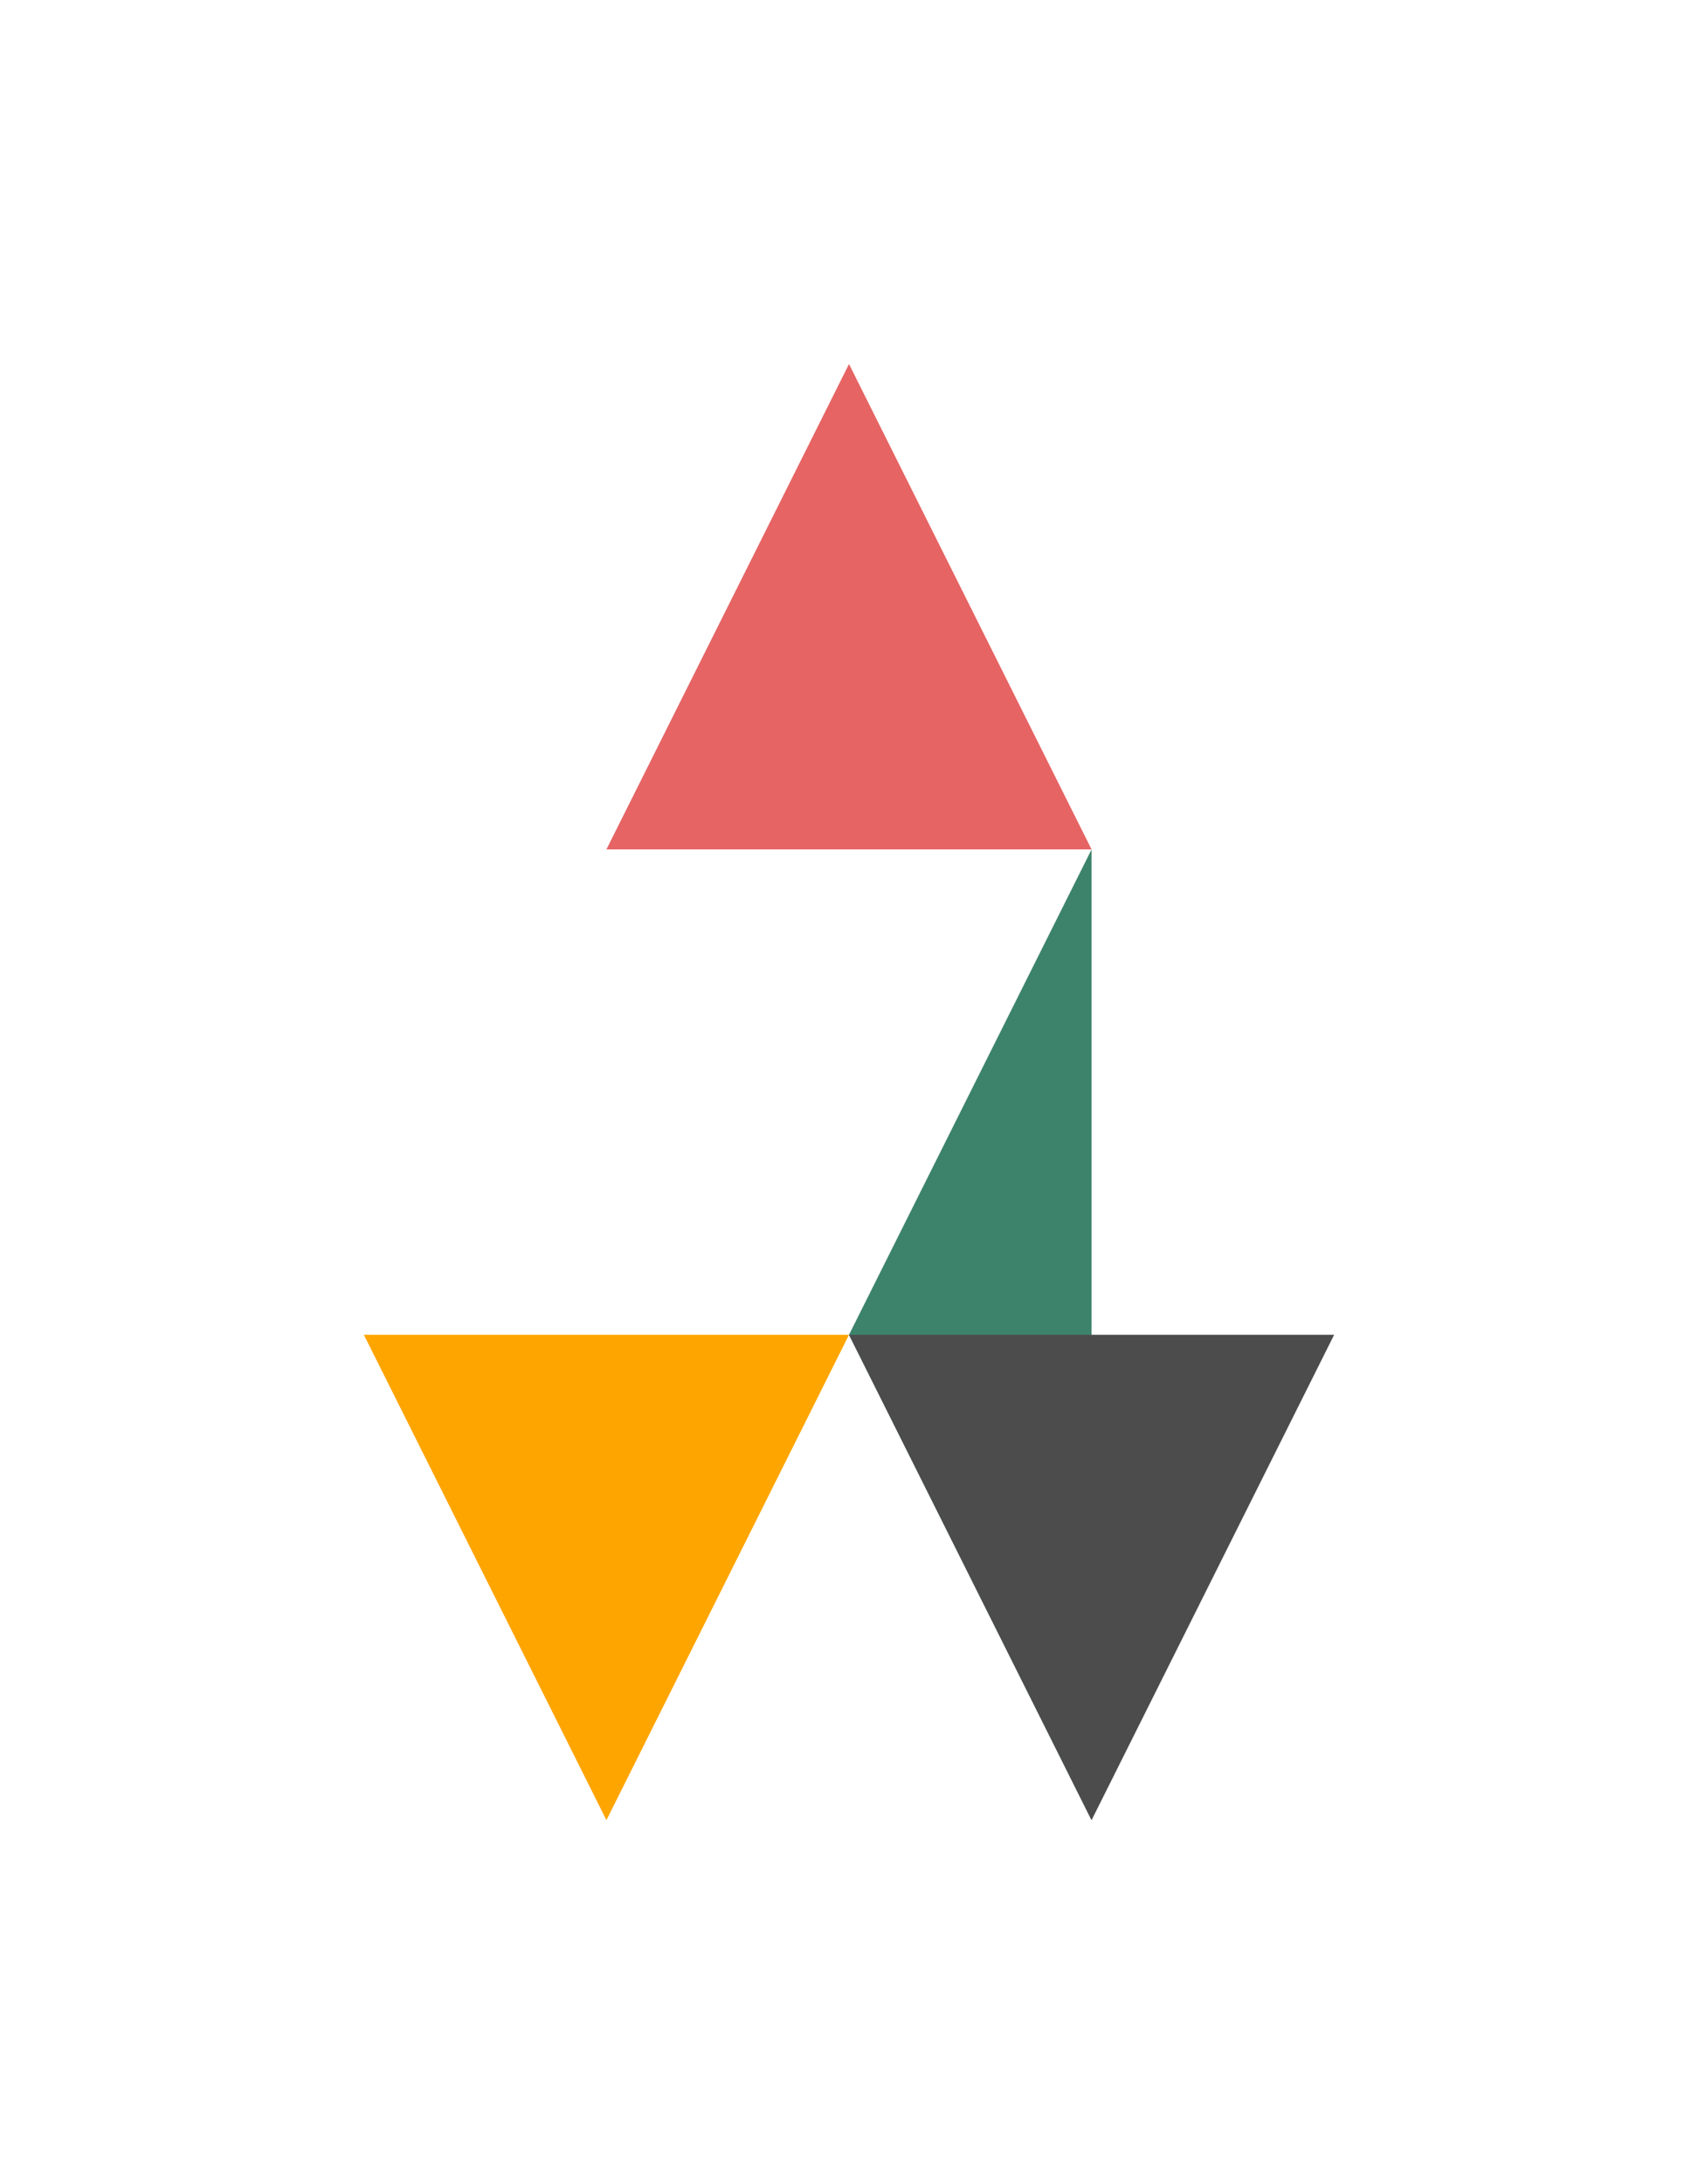
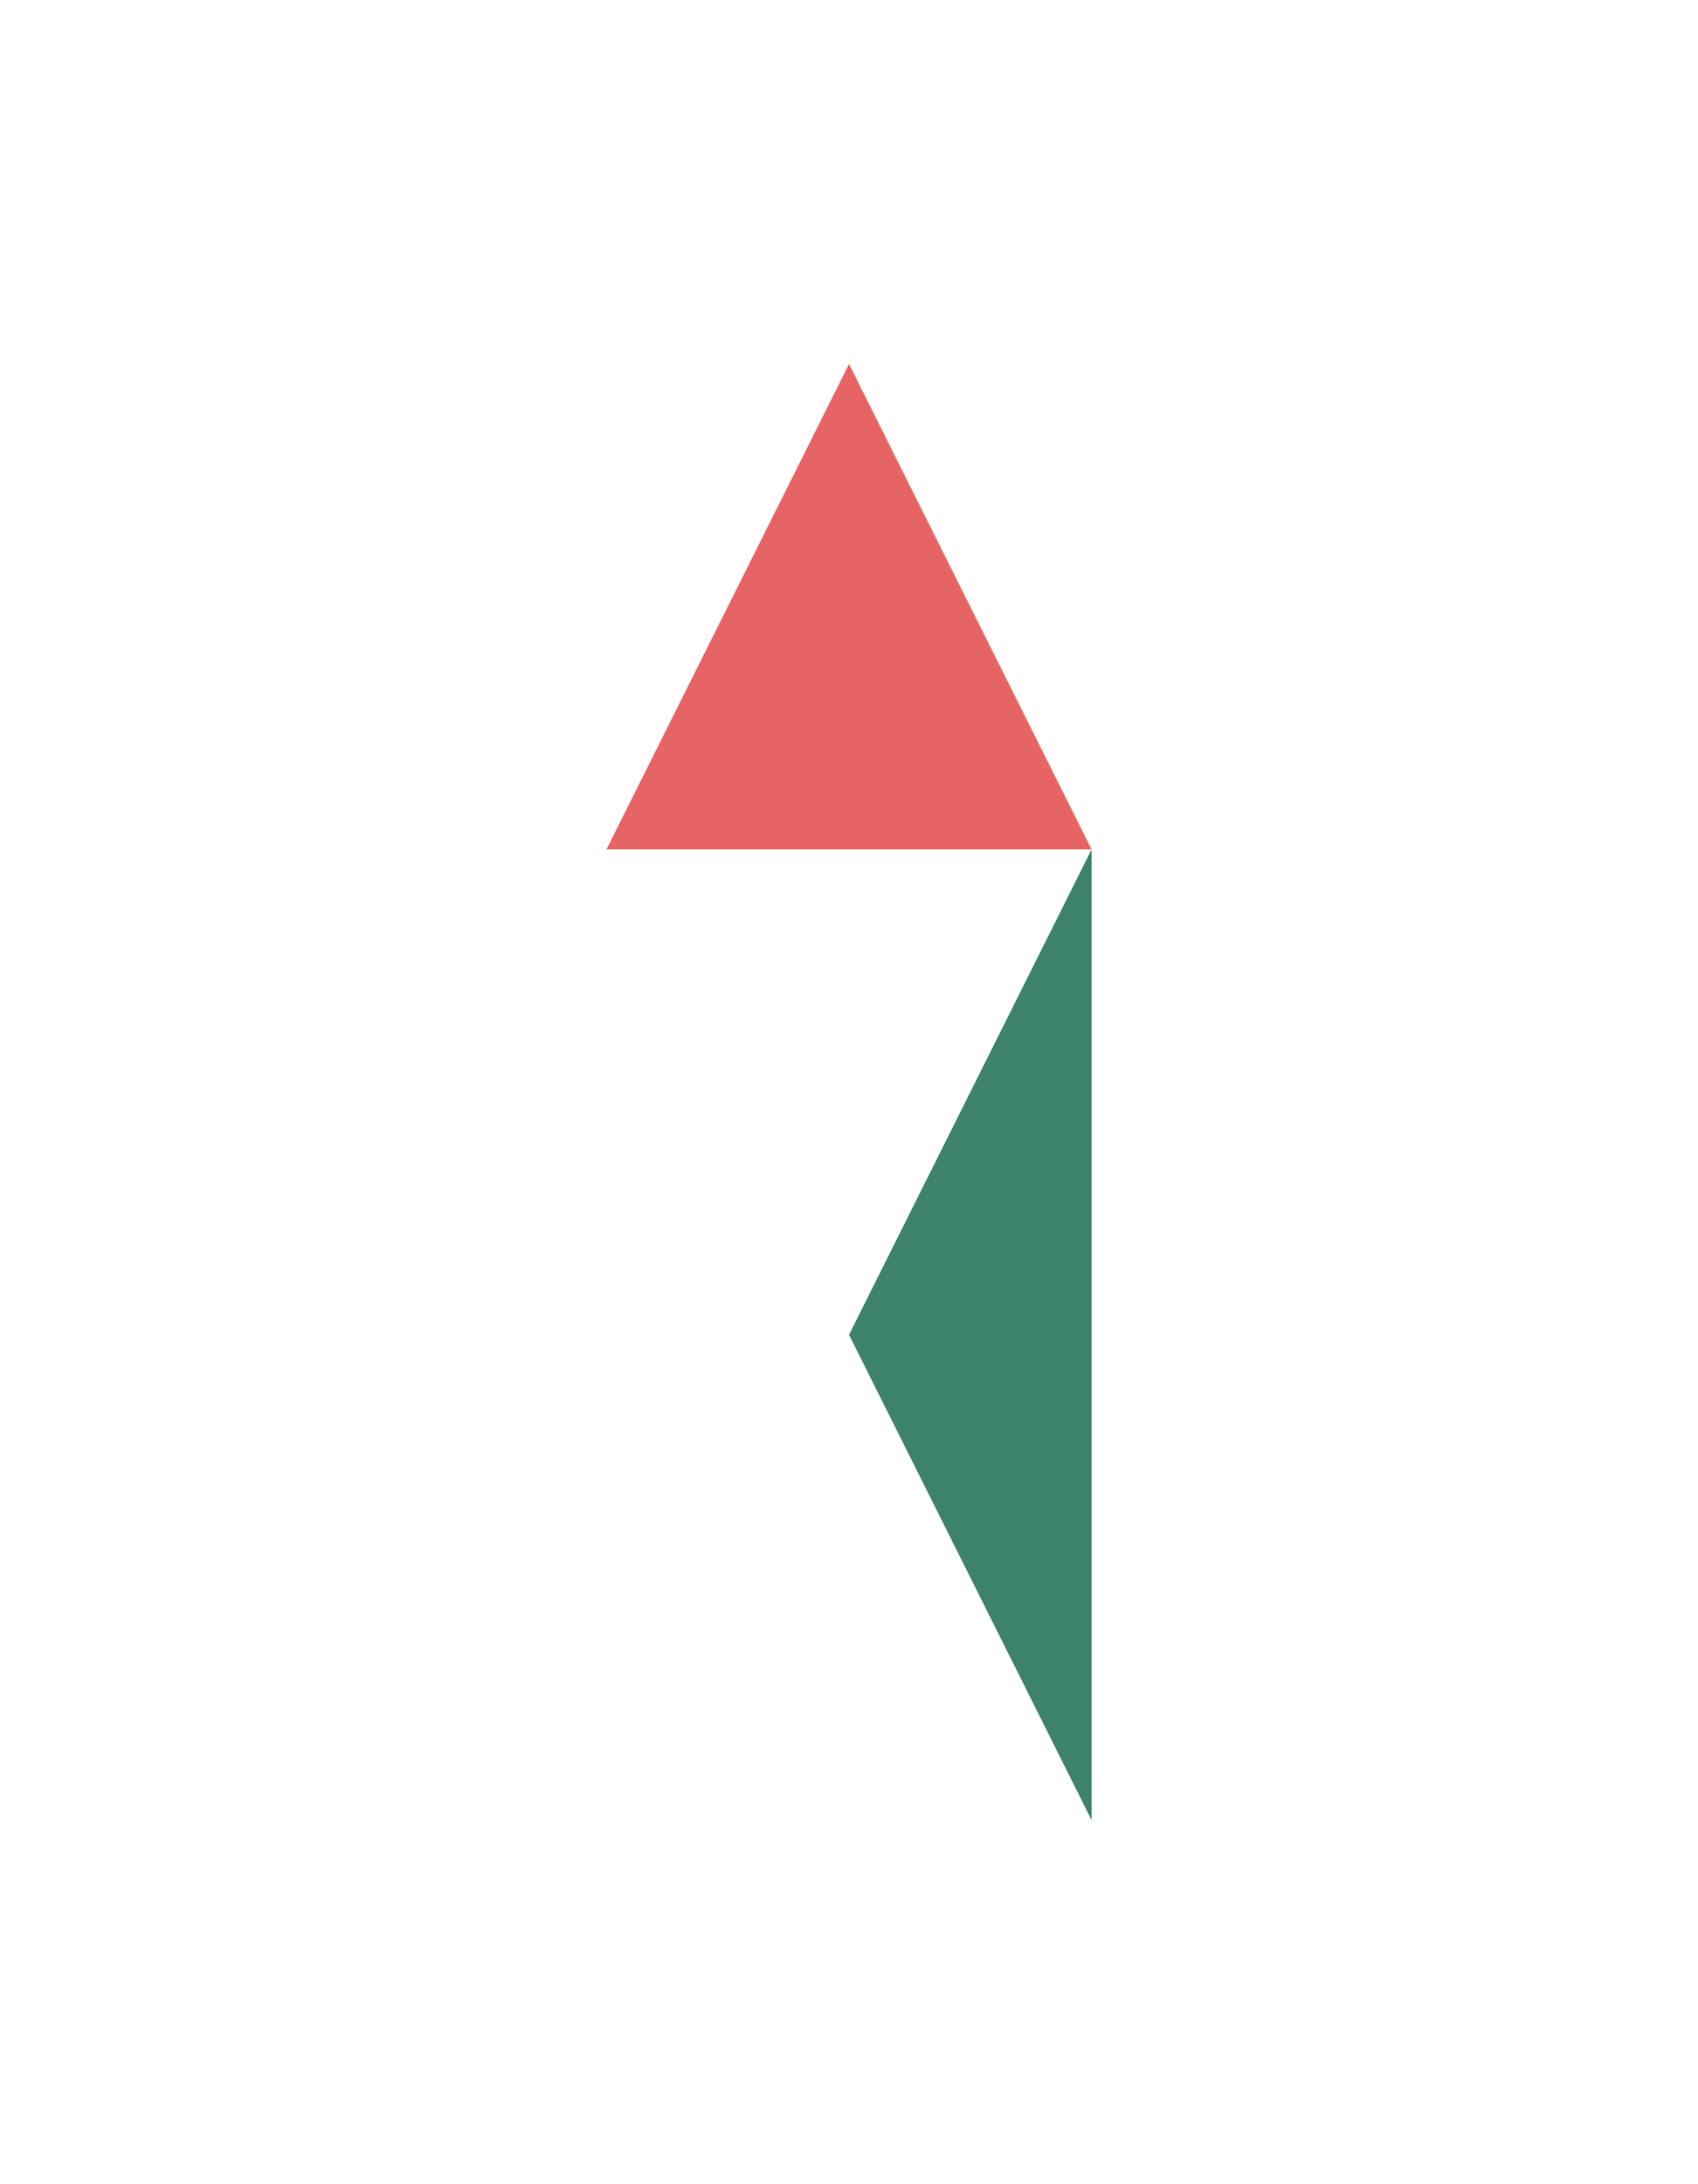
<svg width="700" height="900" viewBox="0 0 700 900" fill="#F2F2F2">
  <path d="M350 150L450 350L250 350Z" fill="#E66464" />
  <path d="M450 350L350 550L450 750Z" fill="#3D836C" />
-   <path d="M350 550L250 750L150 550Z" fill="#FFA500" />
-   <path d="M350 550L450 750L550 550Z" fill="#4C4C4C" />
</svg>